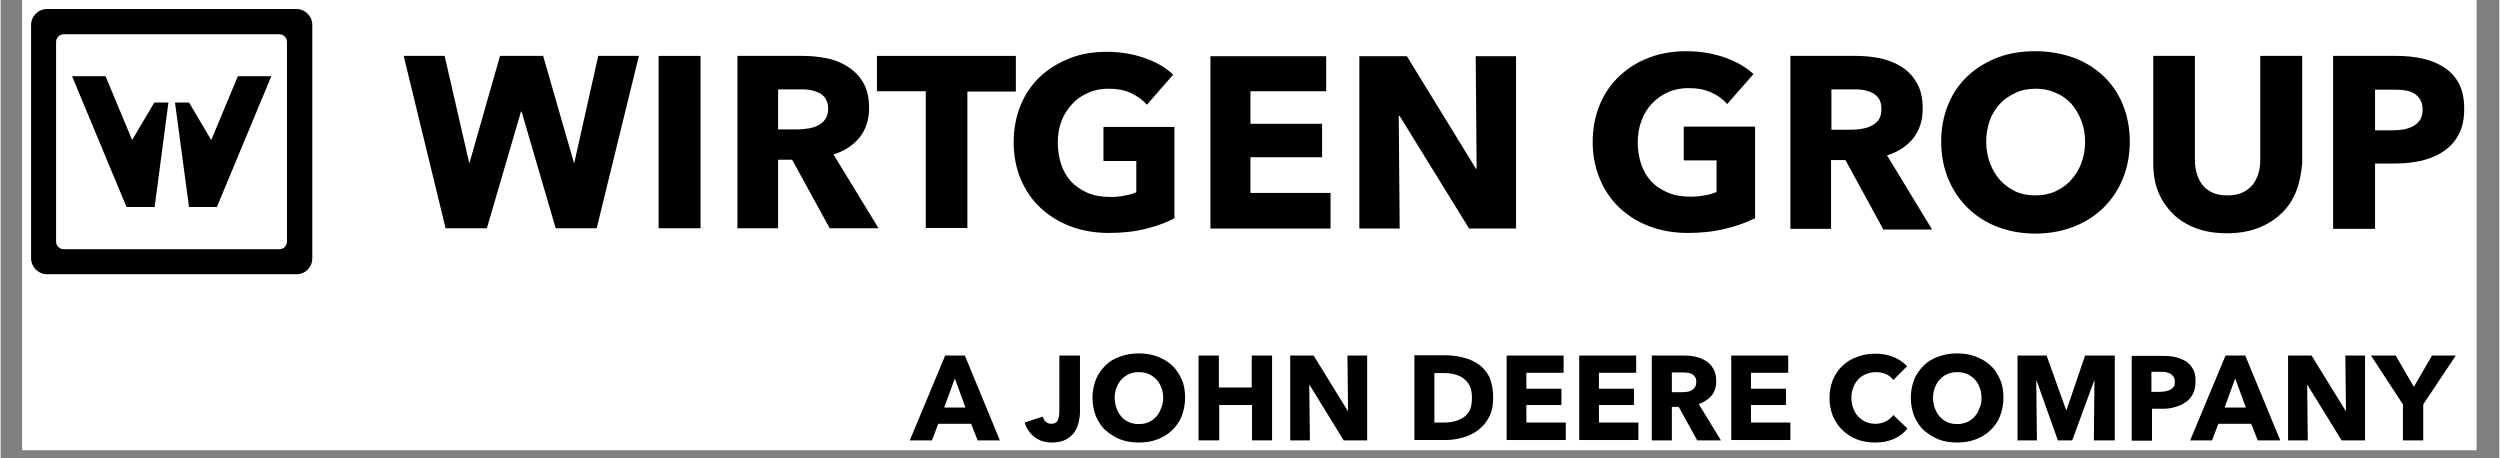
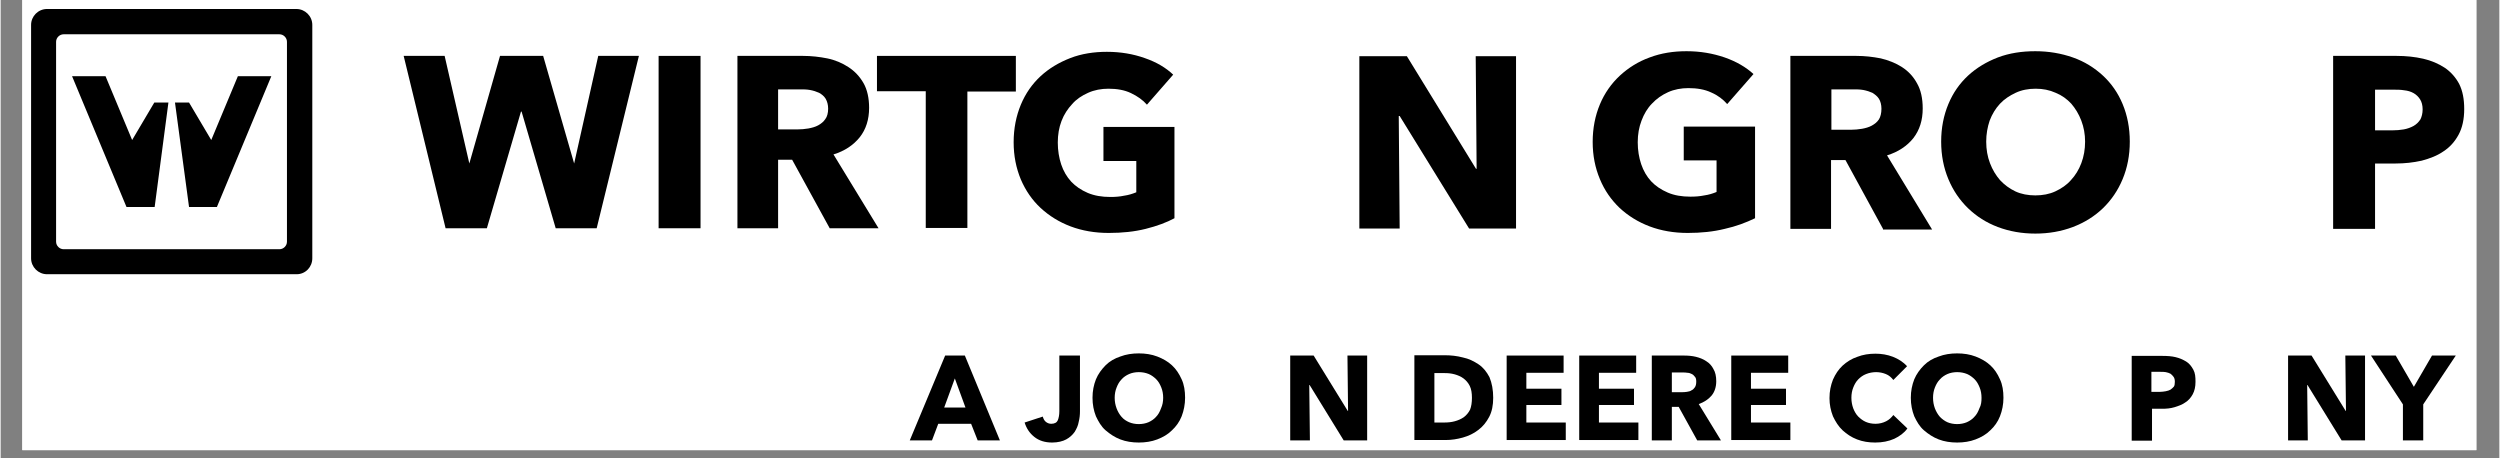
<svg xmlns="http://www.w3.org/2000/svg" width="300" zoomAndPan="magnify" viewBox="0 0 224.88 41.25" height="55" preserveAspectRatio="xMidYMid meet" version="1.2">
  <rect x="0" y="0" width="224.88" height="41.25" fill="#808080" stroke="none" />
  <defs>
    <clipPath id="598065d7bb">
      <path d="M 1.949 0 L 222.812 0 L 222.812 40.512 L 1.949 40.512 Z M 1.949 0 " />
    </clipPath>
  </defs>
  <g id="145866d533">
    <g clip-rule="nonzero" clip-path="url(#598065d7bb)">
      <path style=" stroke:none;fill-rule:nonzero;fill:#ffffff;fill-opacity:1;" d="M 1.949 0 L 222.93 0 L 222.93 40.512 L 1.949 40.512 Z M 1.949 0 " />
      <path style=" stroke:none;fill-rule:nonzero;fill:#ffffff;fill-opacity:1;" d="M 1.949 0 L 222.93 0 L 222.93 40.512 L 1.949 40.512 Z M 1.949 0 " />
    </g>
    <path style=" stroke:none;fill-rule:nonzero;fill:#000000;fill-opacity:1;" d="M 155.164 20.598 C 154.148 20.852 153.023 20.965 151.84 20.965 C 150.602 20.965 149.449 20.77 148.406 20.375 C 147.363 19.98 146.465 19.418 145.703 18.711 C 144.941 17.98 144.352 17.137 143.93 16.121 C 143.508 15.109 143.281 14.012 143.281 12.773 C 143.281 11.535 143.508 10.406 143.93 9.395 C 144.352 8.379 144.973 7.508 145.73 6.805 C 146.492 6.102 147.395 5.535 148.406 5.172 C 149.449 4.777 150.547 4.609 151.727 4.609 C 152.969 4.609 154.094 4.805 155.164 5.172 C 156.203 5.535 157.078 6.043 157.754 6.664 L 155.387 9.367 C 155.023 8.945 154.543 8.578 153.953 8.324 C 153.363 8.043 152.656 7.93 151.898 7.93 C 151.25 7.93 150.629 8.043 150.066 8.297 C 149.504 8.551 149.027 8.887 148.633 9.309 C 148.211 9.73 147.898 10.266 147.676 10.859 C 147.449 11.449 147.336 12.098 147.336 12.801 C 147.336 13.531 147.449 14.18 147.645 14.77 C 147.844 15.363 148.152 15.898 148.547 16.32 C 148.941 16.742 149.449 17.078 150.039 17.332 C 150.629 17.586 151.305 17.699 152.066 17.699 C 152.516 17.699 152.91 17.672 153.332 17.586 C 153.727 17.531 154.094 17.418 154.43 17.277 L 154.43 14.434 L 151.477 14.434 L 151.477 11.395 L 157.895 11.395 L 157.895 19.641 C 157.078 20.035 156.176 20.375 155.164 20.598 Z M 155.164 20.598 " />
    <path style=" stroke:none;fill-rule:nonzero;fill:#000000;fill-opacity:1;" d="M 169.41 20.598 L 166.031 14.406 L 164.734 14.406 L 164.734 20.598 L 161.074 20.598 L 161.074 5.031 L 167.016 5.031 C 167.777 5.031 168.48 5.113 169.211 5.254 C 169.914 5.426 170.562 5.676 171.125 6.043 C 171.691 6.41 172.141 6.887 172.477 7.508 C 172.816 8.098 172.984 8.859 172.984 9.762 C 172.984 10.828 172.703 11.703 172.141 12.434 C 171.578 13.137 170.789 13.672 169.773 13.984 L 173.828 20.656 L 169.41 20.656 Z M 169.27 9.789 C 169.27 9.422 169.184 9.113 169.043 8.887 C 168.902 8.66 168.676 8.492 168.453 8.352 C 168.199 8.238 167.945 8.156 167.637 8.098 C 167.324 8.043 167.043 8.043 166.762 8.043 L 164.766 8.043 L 164.766 11.676 L 166.566 11.676 C 166.875 11.676 167.184 11.645 167.523 11.59 C 167.832 11.535 168.141 11.449 168.395 11.309 C 168.648 11.168 168.875 11 169.043 10.746 C 169.184 10.52 169.27 10.184 169.27 9.789 Z M 169.27 9.789 " />
    <path style=" stroke:none;fill-rule:nonzero;fill:#000000;fill-opacity:1;" d="M 191.621 12.746 C 191.621 13.984 191.398 15.109 190.977 16.121 C 190.555 17.137 189.961 18.008 189.203 18.742 C 188.441 19.473 187.539 20.035 186.5 20.43 C 185.457 20.824 184.332 21.023 183.121 21.023 C 181.91 21.023 180.785 20.824 179.742 20.43 C 178.699 20.035 177.828 19.473 177.066 18.742 C 176.309 18.008 175.715 17.137 175.293 16.121 C 174.871 15.109 174.645 13.984 174.645 12.746 C 174.645 11.504 174.871 10.379 175.293 9.367 C 175.715 8.352 176.309 7.508 177.066 6.805 C 177.828 6.102 178.727 5.566 179.742 5.172 C 180.785 4.777 181.91 4.609 183.121 4.609 C 184.332 4.609 185.457 4.805 186.5 5.172 C 187.539 5.535 188.441 6.102 189.203 6.805 C 189.961 7.508 190.555 8.352 190.977 9.367 C 191.398 10.379 191.621 11.504 191.621 12.746 Z M 187.598 12.746 C 187.598 12.07 187.484 11.449 187.258 10.859 C 187.035 10.266 186.723 9.762 186.359 9.336 C 185.965 8.914 185.512 8.578 184.949 8.352 C 184.387 8.098 183.797 7.984 183.148 7.984 C 182.5 7.984 181.883 8.098 181.348 8.352 C 180.812 8.605 180.332 8.914 179.938 9.336 C 179.543 9.762 179.234 10.266 179.008 10.859 C 178.812 11.449 178.699 12.07 178.699 12.746 C 178.699 13.449 178.812 14.094 179.039 14.688 C 179.262 15.277 179.574 15.785 179.938 16.207 C 180.332 16.629 180.785 16.969 181.32 17.223 C 181.852 17.473 182.473 17.586 183.121 17.586 C 183.77 17.586 184.387 17.473 184.922 17.223 C 185.457 16.969 185.938 16.656 186.328 16.207 C 186.723 15.785 187.035 15.277 187.258 14.688 C 187.484 14.094 187.598 13.449 187.598 12.746 Z M 187.598 12.746 " />
-     <path style=" stroke:none;fill-rule:nonzero;fill:#000000;fill-opacity:1;" d="M 206.574 17.277 C 206.262 18.039 205.812 18.711 205.223 19.246 C 204.629 19.812 203.926 20.234 203.109 20.543 C 202.293 20.852 201.363 20.992 200.352 20.992 C 199.309 20.992 198.406 20.852 197.59 20.543 C 196.773 20.234 196.07 19.812 195.508 19.246 C 194.945 18.684 194.496 18.039 194.184 17.277 C 193.875 16.516 193.734 15.645 193.734 14.715 L 193.734 5.031 L 197.48 5.031 L 197.48 14.406 C 197.48 14.828 197.535 15.223 197.648 15.617 C 197.762 16.012 197.93 16.348 198.156 16.629 C 198.379 16.938 198.688 17.164 199.055 17.332 C 199.422 17.504 199.871 17.586 200.406 17.586 C 200.941 17.586 201.391 17.504 201.758 17.332 C 202.125 17.164 202.434 16.91 202.688 16.629 C 202.914 16.32 203.082 15.98 203.195 15.617 C 203.309 15.25 203.363 14.828 203.363 14.406 L 203.363 5.031 L 207.137 5.031 L 207.137 14.715 C 207.051 15.645 206.883 16.516 206.574 17.277 Z M 206.574 17.277 " />
    <path style=" stroke:none;fill-rule:nonzero;fill:#000000;fill-opacity:1;" d="M 221.719 9.816 C 221.719 10.719 221.551 11.504 221.211 12.125 C 220.875 12.746 220.426 13.25 219.859 13.617 C 219.297 14.012 218.621 14.266 217.891 14.461 C 217.129 14.629 216.371 14.715 215.555 14.715 L 213.695 14.715 L 213.695 20.598 L 209.922 20.598 L 209.922 5.031 L 215.637 5.031 C 216.484 5.031 217.27 5.113 218.031 5.285 C 218.762 5.453 219.41 5.734 219.973 6.102 C 220.508 6.465 220.961 6.973 221.27 7.562 C 221.578 8.184 221.719 8.914 221.719 9.816 Z M 217.977 9.844 C 217.977 9.477 217.891 9.168 217.75 8.945 C 217.609 8.719 217.41 8.52 217.16 8.379 C 216.906 8.238 216.625 8.156 216.312 8.125 C 216.004 8.07 215.668 8.07 215.328 8.07 L 213.695 8.07 L 213.695 11.73 L 215.273 11.73 C 215.609 11.73 215.949 11.703 216.285 11.645 C 216.594 11.59 216.906 11.477 217.16 11.336 C 217.41 11.195 217.609 11 217.777 10.746 C 217.891 10.52 217.977 10.211 217.977 9.844 Z M 217.977 9.844 " />
    <path style=" stroke:none;fill-rule:nonzero;fill:#000000;fill-opacity:1;" d="M 53.641 20.543 L 49.953 20.543 L 46.883 10.043 L 46.828 10.043 L 43.758 20.543 L 40.043 20.543 L 36.27 5.031 L 39.957 5.031 L 42.18 14.715 L 44.941 5.031 L 48.824 5.031 L 51.613 14.715 L 53.781 5.031 L 57.441 5.031 Z M 53.641 20.543 " />
    <path style=" stroke:none;fill-rule:nonzero;fill:#000000;fill-opacity:1;" d="M 59.215 20.543 L 59.215 5.031 L 62.988 5.031 L 62.988 20.543 Z M 59.215 20.543 " />
    <path style=" stroke:none;fill-rule:nonzero;fill:#000000;fill-opacity:1;" d="M 74.613 20.543 L 71.234 14.379 L 69.969 14.379 L 69.969 20.543 L 66.309 20.543 L 66.309 5.031 L 72.223 5.031 C 72.953 5.031 73.684 5.113 74.391 5.254 C 75.094 5.395 75.742 5.676 76.305 6.043 C 76.867 6.41 77.316 6.887 77.656 7.48 C 77.992 8.07 78.16 8.832 78.16 9.703 C 78.16 10.746 77.879 11.645 77.316 12.352 C 76.754 13.055 75.965 13.59 74.953 13.898 L 79.008 20.543 Z M 74.473 9.789 C 74.473 9.422 74.391 9.141 74.25 8.887 C 74.109 8.66 73.91 8.492 73.656 8.352 C 73.402 8.238 73.152 8.156 72.84 8.098 C 72.531 8.043 72.25 8.043 71.969 8.043 L 69.969 8.043 L 69.969 11.645 L 71.742 11.645 C 72.051 11.645 72.363 11.617 72.699 11.562 C 73.008 11.504 73.32 11.422 73.574 11.281 C 73.828 11.141 74.051 10.969 74.219 10.719 C 74.391 10.492 74.473 10.152 74.473 9.789 Z M 74.473 9.789 " />
    <path style=" stroke:none;fill-rule:nonzero;fill:#000000;fill-opacity:1;" d="M 87.004 8.211 L 87.004 20.516 L 83.258 20.516 L 83.258 8.211 L 78.867 8.211 L 78.867 5.031 L 91.367 5.031 L 91.367 8.238 L 87.004 8.238 Z M 87.004 8.211 " />
    <path style=" stroke:none;fill-rule:nonzero;fill:#000000;fill-opacity:1;" d="M 103.051 20.598 C 102.035 20.852 100.938 20.965 99.727 20.965 C 98.488 20.965 97.336 20.77 96.293 20.375 C 95.25 19.98 94.352 19.418 93.59 18.711 C 92.832 18.008 92.238 17.137 91.816 16.152 C 91.395 15.137 91.168 14.039 91.168 12.801 C 91.168 11.562 91.395 10.438 91.816 9.422 C 92.238 8.41 92.832 7.562 93.59 6.859 C 94.352 6.156 95.25 5.621 96.266 5.227 C 97.277 4.832 98.406 4.664 99.559 4.664 C 100.797 4.664 101.926 4.859 102.965 5.227 C 104.035 5.594 104.879 6.102 105.527 6.719 L 103.164 9.422 C 102.797 9 102.316 8.66 101.727 8.379 C 101.137 8.098 100.461 7.984 99.699 7.984 C 99.051 7.984 98.434 8.098 97.871 8.352 C 97.309 8.605 96.828 8.914 96.434 9.367 C 96.039 9.789 95.703 10.293 95.477 10.887 C 95.25 11.477 95.141 12.125 95.141 12.828 C 95.141 13.531 95.25 14.207 95.449 14.801 C 95.645 15.391 95.957 15.926 96.348 16.348 C 96.742 16.77 97.25 17.109 97.84 17.363 C 98.434 17.613 99.109 17.727 99.867 17.727 C 100.289 17.727 100.715 17.699 101.109 17.613 C 101.5 17.559 101.867 17.445 102.207 17.305 L 102.207 14.488 L 99.25 14.488 L 99.25 11.422 L 105.641 11.422 L 105.641 19.641 C 104.965 20.008 104.062 20.348 103.051 20.598 Z M 103.051 20.598 " />
-     <path style=" stroke:none;fill-rule:nonzero;fill:#000000;fill-opacity:1;" d="M 108.879 20.57 L 108.879 5.059 L 119.297 5.059 L 119.297 8.211 L 112.48 8.211 L 112.48 11.141 L 118.93 11.141 L 118.93 14.152 L 112.48 14.152 L 112.48 17.363 L 119.688 17.363 L 119.688 20.57 Z M 108.879 20.57 " />
    <path style=" stroke:none;fill-rule:nonzero;fill:#000000;fill-opacity:1;" d="M 132.16 20.57 L 125.91 10.438 L 125.828 10.438 L 125.91 20.57 L 122.281 20.57 L 122.281 5.059 L 126.559 5.059 L 132.781 15.195 L 132.836 15.195 L 132.754 5.059 L 136.383 5.059 L 136.383 20.57 Z M 132.16 20.57 " />
    <path style=" stroke:none;fill-rule:nonzero;fill:#000000;fill-opacity:1;" d="M 26.613 0.809 L 4.172 0.809 C 3.387 0.809 2.738 1.453 2.738 2.242 L 2.738 23.246 C 2.738 24.035 3.387 24.68 4.172 24.68 L 26.641 24.68 C 27.43 24.68 28.047 24.035 28.047 23.246 L 28.047 2.242 C 28.047 1.453 27.398 0.809 26.613 0.809 Z M 25.766 21.754 C 25.766 22.121 25.457 22.43 25.09 22.43 L 5.664 22.43 C 5.301 22.43 4.988 22.121 4.988 21.754 L 4.988 3.762 C 4.988 3.398 5.301 3.086 5.664 3.086 L 25.09 3.086 C 25.457 3.086 25.766 3.398 25.766 3.762 Z M 25.766 21.754 " />
    <path style=" stroke:none;fill-rule:nonzero;fill:#000000;fill-opacity:1;" d="M 13.828 9.227 L 11.832 12.602 L 9.438 6.859 L 6.426 6.859 L 11.324 18.629 L 13.859 18.629 L 15.098 9.227 Z M 13.828 9.227 " />
    <path style=" stroke:none;fill-rule:nonzero;fill:#000000;fill-opacity:1;" d="M 16.953 9.227 L 18.953 12.602 L 21.348 6.859 L 24.359 6.859 L 19.461 18.629 L 16.953 18.629 L 15.688 9.227 Z M 16.953 9.227 " />
    <path style=" stroke:none;fill-rule:nonzero;fill:#000000;fill-opacity:1;" d="M 87.93 39.633 L 87.34 38.141 L 84.383 38.141 L 83.82 39.633 L 81.82 39.633 L 85.004 32 L 86.777 32 L 89.93 39.633 Z M 85.875 34.059 L 84.918 36.676 L 86.832 36.676 Z M 85.875 34.059 " />
    <path style=" stroke:none;fill-rule:nonzero;fill:#000000;fill-opacity:1;" d="M 97.023 37.969 C 96.969 38.309 96.828 38.59 96.66 38.871 C 96.461 39.152 96.207 39.379 95.898 39.547 C 95.59 39.715 95.141 39.828 94.633 39.828 C 93.984 39.828 93.449 39.66 93.027 39.32 C 92.605 38.984 92.324 38.562 92.156 38.027 L 93.789 37.492 C 93.844 37.688 93.93 37.859 94.07 37.969 C 94.211 38.082 94.379 38.141 94.547 38.141 C 94.855 38.141 95.055 38.027 95.141 37.828 C 95.223 37.633 95.281 37.352 95.281 37.012 L 95.281 32 L 97.137 32 L 97.137 37.012 C 97.137 37.324 97.109 37.633 97.023 37.969 Z M 97.023 37.969 " />
    <path style=" stroke:none;fill-rule:nonzero;fill:#000000;fill-opacity:1;" d="M 106.598 35.801 C 106.598 36.395 106.484 36.957 106.289 37.465 C 106.09 37.969 105.781 38.391 105.414 38.73 C 105.051 39.098 104.598 39.352 104.094 39.547 C 103.586 39.742 103.023 39.828 102.43 39.828 C 101.84 39.828 101.277 39.742 100.77 39.547 C 100.262 39.352 99.84 39.066 99.445 38.73 C 99.051 38.391 98.801 37.941 98.574 37.465 C 98.375 36.957 98.266 36.422 98.266 35.801 C 98.266 35.184 98.375 34.648 98.574 34.141 C 98.77 33.664 99.082 33.242 99.445 32.875 C 99.812 32.508 100.262 32.254 100.77 32.086 C 101.277 31.891 101.84 31.805 102.43 31.805 C 103.023 31.805 103.586 31.891 104.094 32.086 C 104.598 32.281 105.051 32.535 105.414 32.875 C 105.781 33.211 106.062 33.633 106.289 34.141 C 106.512 34.621 106.598 35.184 106.598 35.801 Z M 104.625 35.801 C 104.625 35.465 104.57 35.156 104.457 34.875 C 104.344 34.59 104.203 34.34 104.008 34.141 C 103.809 33.945 103.586 33.773 103.332 33.664 C 103.051 33.551 102.77 33.492 102.43 33.492 C 102.121 33.492 101.812 33.551 101.559 33.664 C 101.305 33.773 101.051 33.945 100.883 34.141 C 100.684 34.34 100.543 34.59 100.434 34.875 C 100.32 35.156 100.262 35.465 100.262 35.801 C 100.262 36.141 100.32 36.449 100.434 36.758 C 100.543 37.043 100.684 37.293 100.883 37.52 C 101.078 37.746 101.305 37.887 101.559 38 C 101.812 38.109 102.121 38.168 102.43 38.168 C 102.742 38.168 103.051 38.109 103.305 38 C 103.559 37.887 103.809 37.719 103.98 37.52 C 104.176 37.324 104.316 37.07 104.43 36.758 C 104.57 36.449 104.625 36.141 104.625 35.801 Z M 104.625 35.801 " />
-     <path style=" stroke:none;fill-rule:nonzero;fill:#000000;fill-opacity:1;" d="M 112.621 39.633 L 112.621 36.449 L 109.668 36.449 L 109.668 39.633 L 107.809 39.633 L 107.809 32 L 109.637 32 L 109.637 34.875 L 112.594 34.875 L 112.594 32 L 114.426 32 L 114.426 39.633 Z M 112.621 39.633 " />
    <path style=" stroke:none;fill-rule:nonzero;fill:#000000;fill-opacity:1;" d="M 120.871 39.633 L 117.805 34.648 L 117.773 34.648 L 117.832 39.633 L 116.059 39.633 L 116.059 32 L 118.168 32 L 121.238 36.984 L 121.266 36.984 L 121.211 32 L 122.984 32 L 122.984 39.633 Z M 120.871 39.633 " />
    <path style=" stroke:none;fill-rule:nonzero;fill:#000000;fill-opacity:1;" d="M 134.328 35.801 C 134.328 36.477 134.215 37.043 133.965 37.52 C 133.711 38 133.398 38.391 132.977 38.703 C 132.582 39.012 132.105 39.238 131.598 39.379 C 131.09 39.52 130.586 39.602 130.051 39.602 L 127.234 39.602 L 127.234 31.973 L 129.992 31.973 C 130.527 31.973 131.062 32.031 131.598 32.172 C 132.133 32.281 132.582 32.508 133.008 32.789 C 133.43 33.07 133.738 33.465 133.992 33.945 C 134.215 34.48 134.328 35.098 134.328 35.801 Z M 132.414 35.801 C 132.414 35.379 132.359 35.016 132.219 34.734 C 132.078 34.449 131.879 34.227 131.656 34.059 C 131.43 33.887 131.148 33.773 130.867 33.691 C 130.555 33.605 130.273 33.578 129.938 33.578 L 129.035 33.578 L 129.035 38.027 L 129.91 38.027 C 130.246 38.027 130.555 38 130.867 37.914 C 131.176 37.828 131.43 37.719 131.684 37.547 C 131.906 37.379 132.105 37.152 132.246 36.871 C 132.359 36.59 132.414 36.227 132.414 35.801 Z M 132.414 35.801 " />
    <path style=" stroke:none;fill-rule:nonzero;fill:#000000;fill-opacity:1;" d="M 135.539 39.633 L 135.539 32 L 140.664 32 L 140.664 33.551 L 137.312 33.551 L 137.312 34.984 L 140.469 34.984 L 140.469 36.449 L 137.312 36.449 L 137.312 38.027 L 140.859 38.027 L 140.859 39.602 L 135.539 39.602 Z M 135.539 39.633 " />
    <path style=" stroke:none;fill-rule:nonzero;fill:#000000;fill-opacity:1;" d="M 142.07 39.633 L 142.07 32 L 147.195 32 L 147.195 33.551 L 143.844 33.551 L 143.844 34.984 L 147 34.984 L 147 36.449 L 143.844 36.449 L 143.844 38.027 L 147.395 38.027 L 147.395 39.602 L 142.07 39.602 Z M 142.07 39.633 " />
    <path style=" stroke:none;fill-rule:nonzero;fill:#000000;fill-opacity:1;" d="M 152.688 39.633 L 151.023 36.617 L 150.406 36.617 L 150.406 39.633 L 148.602 39.633 L 148.602 32 L 151.504 32 C 151.871 32 152.234 32.031 152.574 32.113 C 152.91 32.199 153.219 32.312 153.504 32.508 C 153.785 32.676 154.008 32.93 154.148 33.211 C 154.32 33.492 154.402 33.859 154.402 34.309 C 154.402 34.816 154.262 35.266 153.98 35.605 C 153.699 35.941 153.305 36.195 152.828 36.367 L 154.824 39.633 Z M 152.602 34.34 C 152.602 34.168 152.574 34 152.488 33.918 C 152.402 33.805 152.32 33.719 152.207 33.664 C 152.094 33.605 151.953 33.551 151.812 33.551 C 151.672 33.523 151.531 33.523 151.391 33.523 L 150.406 33.523 L 150.406 35.297 L 151.277 35.297 C 151.418 35.297 151.586 35.297 151.758 35.266 C 151.926 35.238 152.066 35.211 152.18 35.125 C 152.32 35.07 152.402 34.957 152.488 34.844 C 152.574 34.703 152.602 34.535 152.602 34.34 Z M 152.602 34.34 " />
    <path style=" stroke:none;fill-rule:nonzero;fill:#000000;fill-opacity:1;" d="M 155.754 39.633 L 155.754 32 L 160.879 32 L 160.879 33.551 L 157.527 33.551 L 157.527 34.984 L 160.68 34.984 L 160.68 36.449 L 157.527 36.449 L 157.527 38.027 L 161.074 38.027 L 161.074 39.602 L 155.754 39.602 Z M 155.754 39.633 " />
    <path style=" stroke:none;fill-rule:nonzero;fill:#000000;fill-opacity:1;" d="M 170.422 39.492 C 169.914 39.715 169.352 39.828 168.707 39.828 C 168.113 39.828 167.578 39.742 167.074 39.547 C 166.566 39.352 166.145 39.066 165.777 38.73 C 165.41 38.391 165.129 37.941 164.906 37.465 C 164.707 36.957 164.594 36.422 164.594 35.832 C 164.594 35.211 164.707 34.676 164.906 34.168 C 165.129 33.664 165.41 33.242 165.777 32.902 C 166.145 32.566 166.594 32.281 167.102 32.113 C 167.605 31.918 168.141 31.832 168.734 31.832 C 169.27 31.832 169.805 31.918 170.309 32.113 C 170.816 32.312 171.238 32.594 171.578 32.957 L 170.34 34.199 C 170.168 33.973 169.945 33.773 169.664 33.664 C 169.383 33.551 169.098 33.492 168.789 33.492 C 168.48 33.492 168.172 33.551 167.891 33.664 C 167.605 33.773 167.383 33.945 167.184 34.141 C 166.988 34.34 166.848 34.59 166.734 34.875 C 166.621 35.156 166.566 35.465 166.566 35.801 C 166.566 36.141 166.621 36.449 166.734 36.758 C 166.848 37.043 166.988 37.293 167.184 37.492 C 167.383 37.688 167.605 37.859 167.859 37.969 C 168.113 38.082 168.422 38.141 168.734 38.141 C 169.098 38.141 169.41 38.055 169.691 37.914 C 169.973 37.773 170.168 37.574 170.34 37.352 L 171.605 38.562 C 171.324 38.957 170.902 39.266 170.422 39.492 Z M 170.422 39.492 " />
    <path style=" stroke:none;fill-rule:nonzero;fill:#000000;fill-opacity:1;" d="M 180.25 35.801 C 180.25 36.395 180.137 36.957 179.938 37.465 C 179.742 37.969 179.434 38.391 179.066 38.73 C 178.699 39.098 178.25 39.352 177.742 39.547 C 177.234 39.742 176.672 39.828 176.082 39.828 C 175.492 39.828 174.926 39.742 174.422 39.547 C 173.914 39.352 173.492 39.066 173.098 38.73 C 172.703 38.391 172.449 37.941 172.223 37.465 C 172.027 36.957 171.914 36.422 171.914 35.801 C 171.914 35.184 172.027 34.648 172.223 34.141 C 172.422 33.664 172.73 33.242 173.098 32.875 C 173.465 32.508 173.914 32.254 174.422 32.086 C 174.926 31.891 175.492 31.805 176.082 31.805 C 176.672 31.805 177.234 31.891 177.742 32.086 C 178.25 32.281 178.699 32.535 179.066 32.875 C 179.434 33.211 179.715 33.633 179.938 34.141 C 180.164 34.621 180.25 35.184 180.25 35.801 Z M 178.277 35.801 C 178.277 35.465 178.223 35.156 178.109 34.875 C 177.996 34.59 177.855 34.34 177.66 34.141 C 177.461 33.945 177.234 33.773 176.984 33.664 C 176.699 33.551 176.418 33.492 176.082 33.492 C 175.773 33.492 175.461 33.551 175.207 33.664 C 174.957 33.773 174.703 33.945 174.535 34.141 C 174.336 34.34 174.195 34.59 174.082 34.875 C 173.969 35.156 173.914 35.465 173.914 35.801 C 173.914 36.141 173.969 36.449 174.082 36.758 C 174.195 37.043 174.336 37.293 174.535 37.52 C 174.73 37.719 174.957 37.887 175.207 38 C 175.461 38.109 175.773 38.168 176.082 38.168 C 176.391 38.168 176.699 38.109 176.953 38 C 177.207 37.887 177.461 37.719 177.629 37.52 C 177.828 37.324 177.969 37.07 178.082 36.758 C 178.25 36.449 178.277 36.141 178.277 35.801 Z M 178.277 35.801 " />
-     <path style=" stroke:none;fill-rule:nonzero;fill:#000000;fill-opacity:1;" d="M 188.387 39.633 L 188.441 34.254 L 188.414 34.254 L 186.441 39.633 L 185.148 39.633 L 183.234 34.254 L 183.203 34.254 L 183.262 39.633 L 181.516 39.633 L 181.516 32 L 184.133 32 L 185.879 36.871 L 185.938 36.871 L 187.598 32 L 190.27 32 L 190.27 39.633 Z M 188.387 39.633 " />
    <path style=" stroke:none;fill-rule:nonzero;fill:#000000;fill-opacity:1;" d="M 197.535 34.367 C 197.535 34.816 197.449 35.184 197.281 35.492 C 197.113 35.801 196.887 36.055 196.605 36.227 C 196.324 36.422 196.016 36.535 195.648 36.648 C 195.281 36.758 194.918 36.789 194.523 36.789 L 193.621 36.789 L 193.621 39.66 L 191.793 39.66 L 191.793 32.031 L 194.578 32.031 C 195 32.031 195.395 32.059 195.734 32.141 C 196.098 32.227 196.41 32.367 196.691 32.535 C 196.973 32.707 197.168 32.957 197.34 33.27 C 197.508 33.578 197.535 33.918 197.535 34.367 Z M 195.676 34.367 C 195.676 34.199 195.648 34.027 195.562 33.918 C 195.48 33.805 195.395 33.719 195.281 33.633 C 195.172 33.578 195.031 33.523 194.859 33.492 C 194.719 33.465 194.551 33.465 194.383 33.465 L 193.566 33.465 L 193.566 35.266 L 194.355 35.266 C 194.523 35.266 194.691 35.238 194.859 35.211 C 195.031 35.184 195.172 35.125 195.281 35.07 C 195.395 34.984 195.508 34.902 195.594 34.789 C 195.648 34.703 195.676 34.562 195.676 34.367 Z M 195.676 34.367 " />
-     <path style=" stroke:none;fill-rule:nonzero;fill:#000000;fill-opacity:1;" d="M 203.137 39.633 L 202.547 38.141 L 199.59 38.141 L 199.027 39.633 L 197.055 39.633 L 200.238 32 L 202.012 32 L 205.164 39.633 Z M 201.109 34.059 L 200.152 36.676 L 202.066 36.676 Z M 201.109 34.059 " />
    <path style=" stroke:none;fill-rule:nonzero;fill:#000000;fill-opacity:1;" d="M 210.684 39.633 L 207.613 34.648 L 207.586 34.648 L 207.641 39.633 L 205.867 39.633 L 205.867 32 L 207.98 32 L 211.051 36.984 L 211.078 36.984 L 211.02 32 L 212.793 32 L 212.793 39.633 Z M 210.684 39.633 " />
    <path style=" stroke:none;fill-rule:nonzero;fill:#000000;fill-opacity:1;" d="M 218.031 36.395 L 218.031 39.633 L 216.203 39.633 L 216.203 36.395 L 213.328 32 L 215.555 32 L 217.188 34.816 L 218.82 32 L 220.961 32 Z M 218.031 36.395 " />
  </g>
</svg>